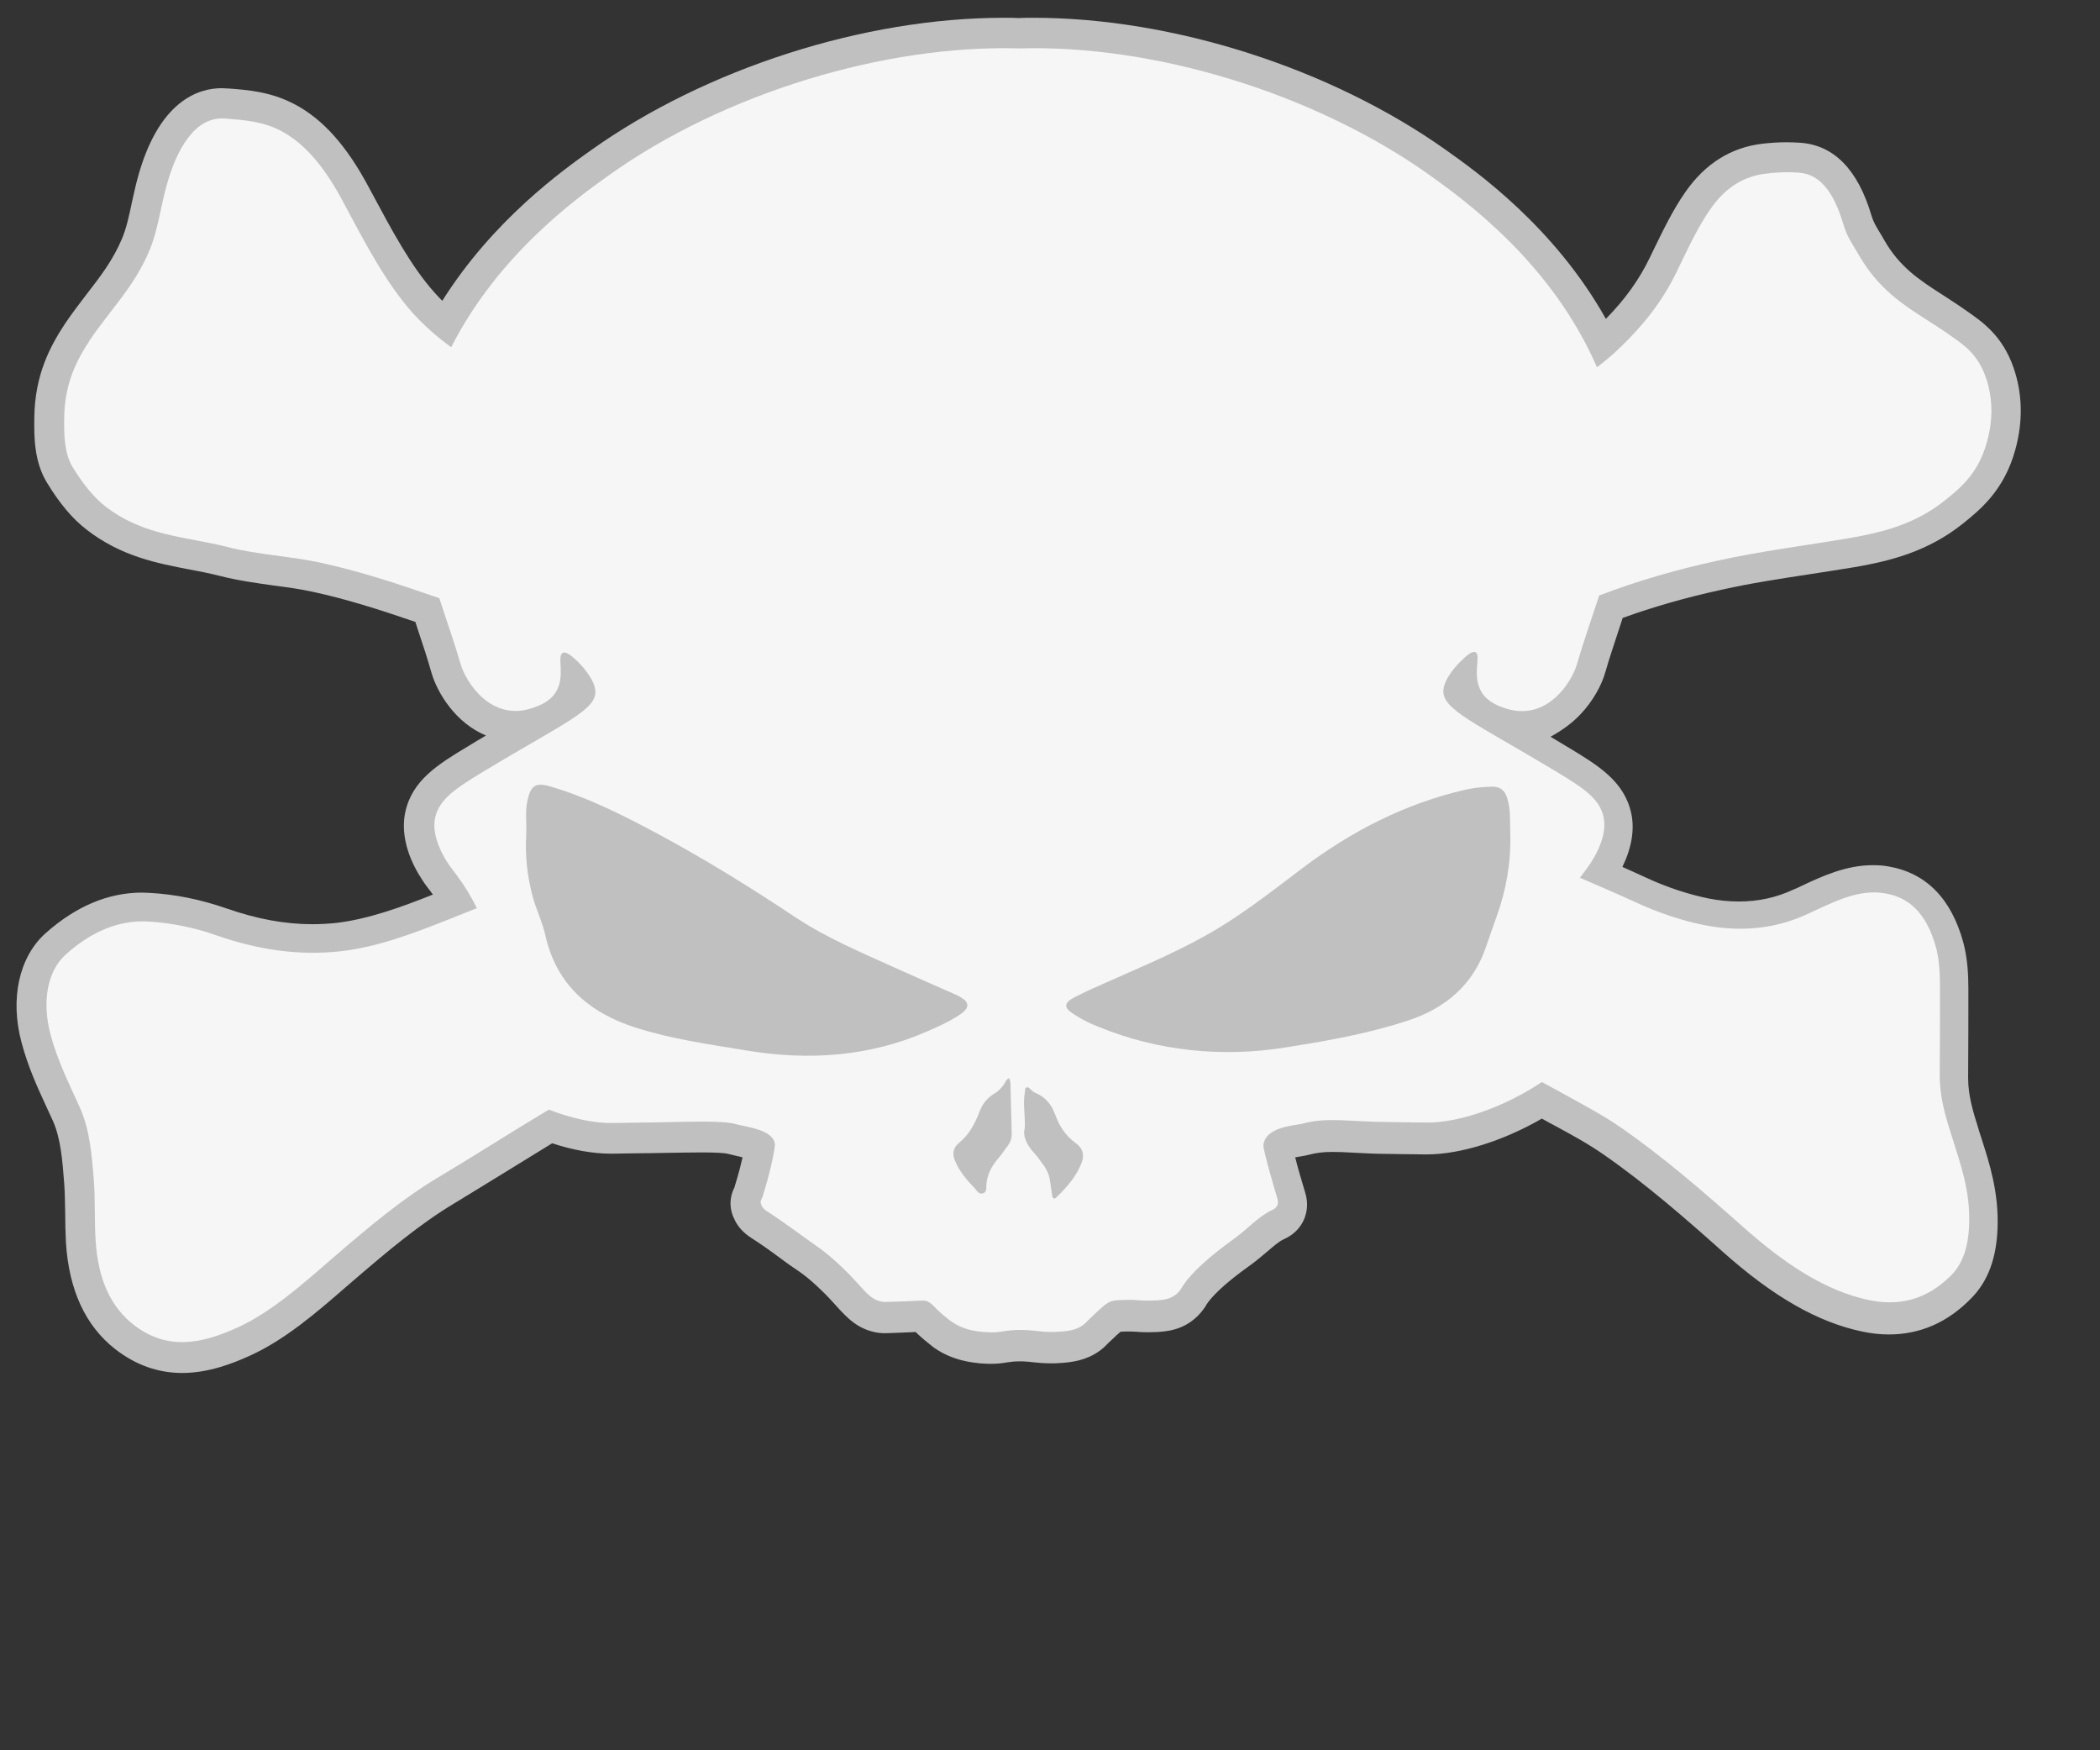
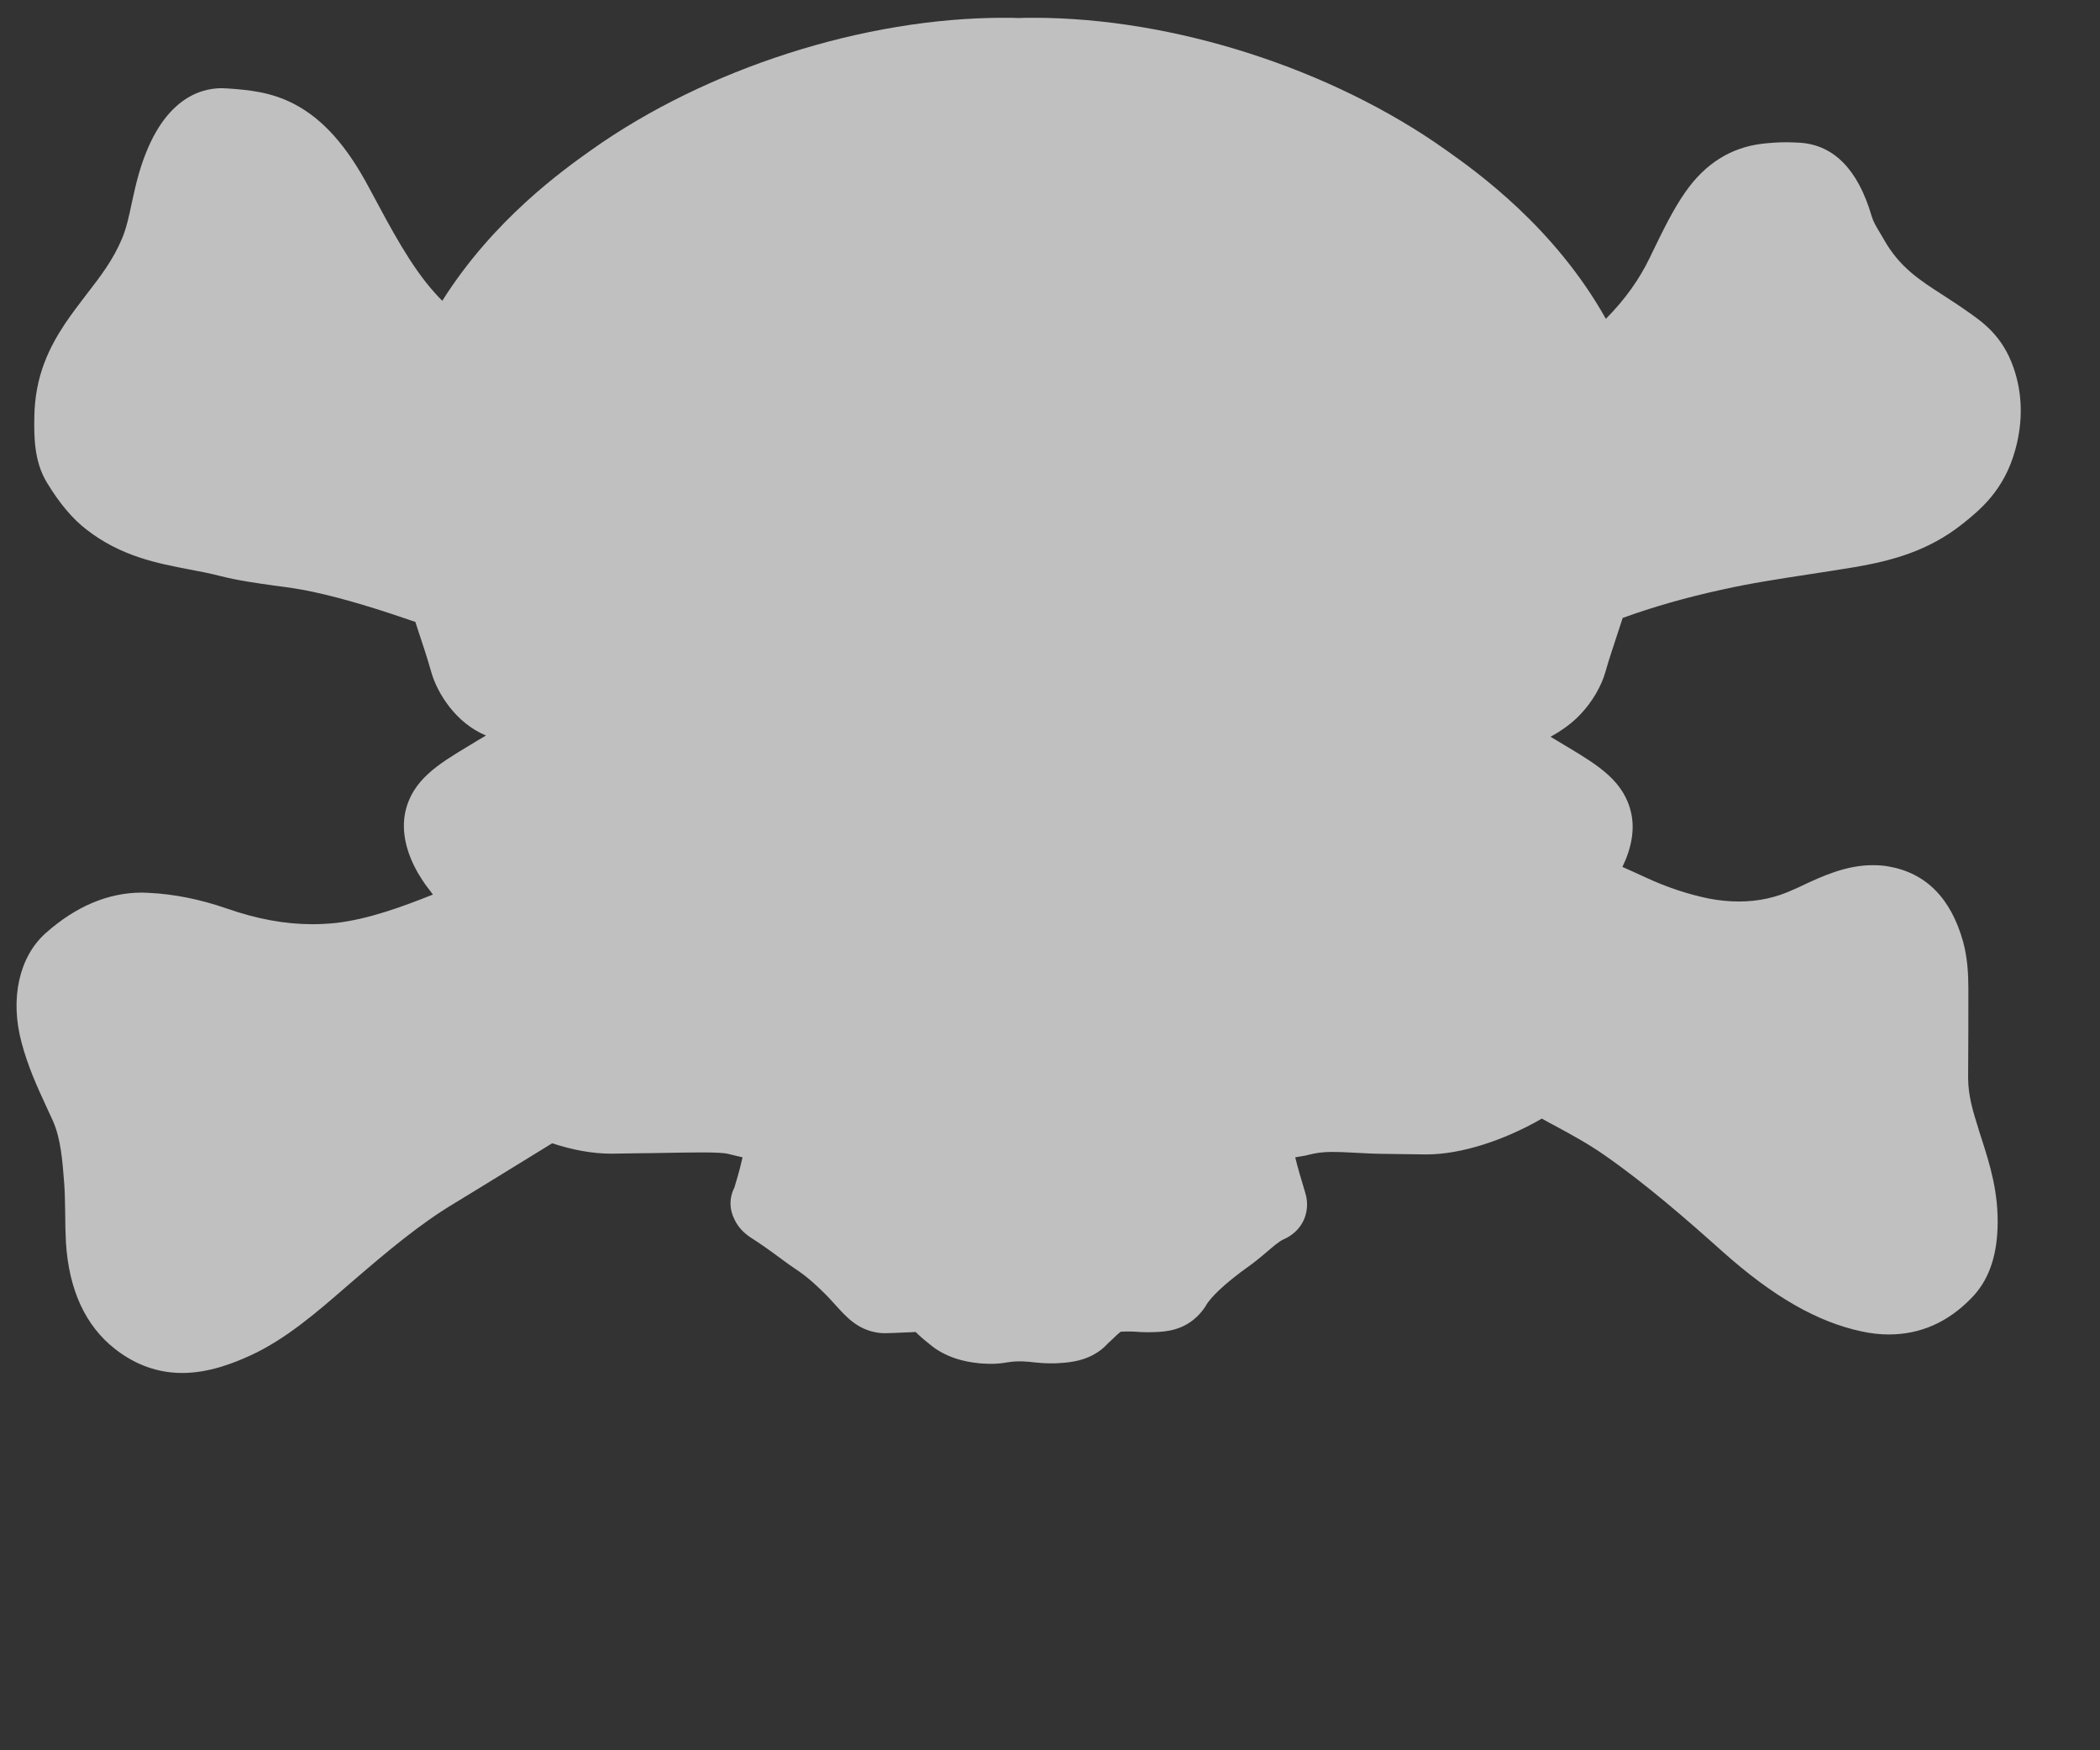
<svg xmlns="http://www.w3.org/2000/svg" xmlns:ns1="http://sodipodi.sourceforge.net/DTD/sodipodi-0.dtd" xmlns:ns2="http://www.inkscape.org/namespaces/inkscape" version="1.1" id="Calque_1" x="0px" y="0px" viewBox="0 0 850.4 708.7" style="enable-background:new 0 0 850.4 708.7;" xml:space="preserve" ns1:docname="contf.svg" ns2:version="1.2.2 (b0a8486, 2022-12-01)">
  <rect x="0" y="0" width="850.4" height="708.7" fill="#333333" stroke="none" />
  <defs id="defs201" />
  <ns1:namedview id="namedview199" pagecolor="#505050" bordercolor="#ffffff" borderopacity="1" ns2:showpageshadow="0" ns2:pageopacity="0" ns2:pagecheckerboard="1" ns2:deskcolor="#505050" showgrid="false" ns2:zoom="0.42565997" ns2:cx="36.414042" ns2:cy="277.21658" ns2:window-width="1440" ns2:window-height="456" ns2:window-x="0" ns2:window-y="25" ns2:window-maximized="0" ns2:current-layer="Calque_1" />
  <style type="text/css" id="style182">
	.st0{fill:#FFFFFF;}
</style>
  <path d="m 640.3,288.9 c 4.5,-4.8 8.2,-11.1 9.8,-16.8 1.5,-5.3 3.4,-10.8 5.3,-16.7 0.6,-1.7 1.1,-3.4 1.7,-5.2 12.4,-4.5 25.7,-8.3 40.4,-11.5 11.6,-2.6 23.6,-4.4 35.3,-6.2 6,-0.9 12.2,-1.9 18.4,-2.9 14.4,-2.5 29.6,-6.3 43.8,-17.7 6.6,-5.3 16.6,-13.3 21.1,-29.8 3.2,-11.6 2.9,-22.8 -0.7,-33.2 -4.5,-13 -12.6,-18.5 -18.4,-22.6 -0.4,-0.3 -0.9,-0.6 -1.3,-0.9 -2.9,-2.1 -5.9,-3.9 -8.7,-5.8 -9.5,-6.1 -17.7,-11.3 -24.1,-22.6 -0.6,-1 -1.1,-2 -1.7,-2.9 -1.5,-2.5 -2.6,-4.3 -3.3,-6.7 -5.5,-18.7 -15.2,-28.6 -28.8,-29.6 -1.8,-0.1 -3.7,-0.2 -5.5,-0.2 -3.3,0 -6.6,0.2 -10,0.6 -12.6,1.5 -23,8 -31,19.4 -5.2,7.4 -9.3,16 -13.3,24.2 l -1.2,2.5 c -4.3,8.9 -10,16.9 -17.8,24.8 C 629.5,92 598.2,69.7 585.5,60.7 539,27.7 475.1,7.2 418.6,7.2 v 0 c -2,0 -4.1,0 -6.1,0.1 -2,-0.1 -4.1,-0.1 -6.1,-0.1 C 350,7.2 286,27.7 239.5,60.7 228.1,68.8 199.8,88.9 179.1,121.8 178,120.7 177,119.6 176,118.5 166.4,107.8 158.6,93.1 150.3,77.6 l -0.7,-1.3 c -9.1,-17.2 -18.8,-28.1 -30.5,-34.2 -9.6,-5 -18.8,-5.7 -27,-6.3 h -0.3 c -0.6,0 -1.3,-0.1 -2,-0.1 -9.2,0 -25.8,4.8 -34.3,37.3 -0.8,3 -1.4,6 -2.1,9 -1.1,5.3 -2.2,10.3 -3.9,14.4 -3.7,8.9 -8.9,15.6 -14.4,22.7 -2.9,3.8 -5.9,7.7 -8.8,12 -6,9.1 -12.2,20.7 -12.4,37.9 -0.1,7.5 -0.2,17.7 5.1,26.4 5.1,8.4 10.3,14.6 16,19 14,10.9 28.8,13.7 41.9,16.2 4.3,0.8 8.3,1.6 12.2,2.6 7.5,1.9 14.9,2.9 22,3.9 5.4,0.7 10.5,1.4 15.5,2.5 13.5,2.9 27,7.2 41.6,12.2 0.4,1.3 0.8,2.5 1.2,3.7 2,5.9 3.8,11.5 5.3,16.8 2.5,8.6 10,20.5 22.1,25.5 -2.2,1.3 -4.6,2.7 -7,4.2 -12.3,7.4 -22.9,13.8 -25.7,26.9 -1.6,7.7 0.3,16.5 5.7,25.5 l 0.1,0.1 c 1.4,2.4 2.8,4.3 4.3,6.2 0.4,0.5 0.7,1 1.1,1.5 -12.8,5.1 -26.3,10 -39.3,11.5 -3.1,0.3 -6.3,0.5 -9.4,0.5 -11.2,0 -22.6,-2.1 -34.9,-6.4 -10.4,-3.6 -21,-5.8 -31.5,-6.3 -0.9,0 -1.8,-0.1 -2.7,-0.1 -13.7,0 -26.9,5.6 -39.1,16.5 C 7.7,387.5 4,404.4 8.7,422 c 2.6,9.8 6.3,17.9 9.9,25.7 1,2.2 1.9,4.2 2.9,6.3 3.1,7.1 3.8,15.9 4.5,25.2 0.3,3.8 0.3,7.7 0.4,11.9 0,3.9 0.1,7.9 0.3,12 1.2,19.2 7.9,33.7 19.9,43.1 8.2,6.4 17.3,9.7 27.2,9.7 10.8,0 20.8,-4 27.4,-7 14.3,-6.5 26.9,-17.4 39.1,-28 1,-0.8 1.9,-1.7 2.9,-2.5 13.6,-11.7 26.9,-22.9 40.8,-31.2 6.8,-4.1 13.7,-8.4 20.4,-12.5 6.3,-3.9 12.8,-7.9 19.2,-11.8 8.5,2.8 16.6,4.2 23.7,4.2 0.3,0 0.5,0 0.8,0 11.3,-0.2 14.8,-0.2 14.9,-0.2 2,0 3.8,-0.1 5.6,-0.1 6.4,-0.1 11.5,-0.2 15.7,-0.2 5.5,0 9.1,0.2 10.6,0.6 1.2,0.3 2.4,0.6 3.7,0.9 0.6,0.1 1.3,0.3 2.1,0.5 -1.3,5.8 -2.9,10.8 -3.3,12.2 -2.2,4.4 -2.1,9 0.3,13.5 1.4,2.7 3.5,4.9 6.2,6.7 4.1,2.6 8,5.4 12.2,8.5 2.4,1.8 4.9,3.6 7.5,5.3 4,2.8 6.7,5.4 9.1,7.7 2.5,2.4 4.4,4.5 6,6.3 4.3,4.7 8.6,9.5 16.8,10.8 1,0.1 1.8,0.2 2.5,0.2 1.4,0 4,-0.1 8.6,-0.3 1.8,-0.1 3.1,-0.1 4.2,-0.2 1.2,1.2 2.9,2.8 5.6,4.9 0.8,0.7 1.3,1 1.9,1.5 7.5,5.3 15.8,6 18.5,6.3 1.6,0.1 3,0.2 4.4,0.2 2.9,0 5,-0.3 6.7,-0.6 1.5,-0.2 2.7,-0.4 4.8,-0.4 0.4,0 0.9,0 1.3,0 2,0.1 3.3,0.2 4.8,0.4 1.9,0.2 4,0.4 6.8,0.4 1.1,0 2.2,0 3.3,-0.1 5.3,-0.3 11,-1.1 16.3,-4.9 1.3,-0.9 2,-1.6 2.8,-2.4 0.4,-0.4 1,-1.1 2.5,-2.4 1.1,-1.1 2.4,-2.3 3.3,-3 0.7,0 1.6,-0.1 2.4,-0.1 0.4,0 0.8,0 1.2,0 1.1,0 1.7,0.1 2.6,0.1 1.1,0.1 2.5,0.2 4.5,0.2 0.3,0 0.6,0 1,0 4.9,-0.1 11,-0.2 16.8,-4.3 3.6,-2.6 5.5,-5.6 6.2,-6.7 v -0.1 c 1.8,-2.8 6.3,-7.9 18.3,-16.4 2.3,-1.7 4.4,-3.5 6.3,-5.1 2.5,-2.1 4.8,-4.2 6.9,-5.1 4.9,-2.2 7.2,-5.8 8.2,-8.3 0.9,-2.3 1.8,-6 0.3,-10.7 -1.4,-4.5 -3.1,-10.4 -4,-14.1 0.9,-0.2 1.7,-0.3 2.3,-0.4 1.3,-0.2 2.3,-0.4 3.4,-0.7 2.7,-0.7 5.5,-1.1 9.2,-1.1 2.6,0 5.4,0.1 8.6,0.3 4.1,0.2 8.8,0.5 14.2,0.5 0.7,0 4.6,0.1 14.8,0.2 0.3,0 0.5,0 0.8,0 13.6,0 31,-5.5 46.6,-14.5 0.2,0.1 0.3,0.2 0.5,0.3 1.6,0.9 3.2,1.8 4.8,2.6 7,3.8 13.6,7.4 19.9,11.8 17,11.8 33.7,26.4 47.9,39.1 20.5,18.3 38.5,28.6 56.5,32.4 3.7,0.8 7.3,1.2 10.9,1.2 12.7,0 23.9,-4.9 33.4,-14.7 6.7,-6.8 10.1,-16 10.6,-28 0.6,-14.7 -3.2,-26.4 -6.5,-36.7 -0.4,-1.1 -0.7,-2.3 -1.1,-3.4 v -0.1 c -2.3,-7.3 -4.3,-13.7 -4.3,-21 0.1,-13.2 0.1,-25 0.1,-36.2 0,-5.3 -0.3,-12.2 -2.1,-18.8 -4.9,-17.7 -15.1,-28 -30.3,-30.6 -2.1,-0.4 -4.2,-0.5 -6.4,-0.5 -10.8,0 -20.5,4.5 -29,8.5 -1,0.5 -2.1,1 -3.1,1.4 -7.1,3.3 -14.3,4.8 -22.1,4.8 -3.9,0 -8,-0.4 -12.1,-1.2 -8.3,-1.7 -16.9,-4.5 -25.5,-8.5 -3.2,-1.5 -6.4,-2.9 -9.5,-4.3 3.7,-7.6 5,-15 3.6,-21.6 -2.8,-13.1 -13.4,-19.5 -25.7,-26.9 -2.5,-1.5 -4.8,-2.9 -7,-4.2 4.5,-2.5 8.7,-5.4 12.4,-9.4 z" id="path184" style="display:inline;fill:#c0c0c0;fill-opacity:1" ns2:transform-center-x="304.39449" ns2:transform-center-y="-13.107897" />
-   <path class="st0" d="m 600.2,280.6 c 2.5,3.8 7,5.4 9.4,6.2 16.8,5.5 26.9,-10.6 29,-17.9 2.5,-8.7 5.8,-18 9,-27.8 15.7,-6 31.5,-10.5 47.5,-14 18,-4 36.1,-6.2 54.2,-9.3 13.2,-2.3 26.3,-5.6 38.3,-15.2 6.7,-5.3 13.6,-11.2 17,-23.6 2.4,-8.6 2.6,-17.3 -0.4,-26.1 -3.5,-10.1 -9.5,-13.6 -15.3,-17.7 -12.7,-8.9 -26.3,-14.6 -36.3,-32.2 -2.2,-3.8 -4.6,-7 -6.1,-12.1 -3.7,-12.5 -9.1,-20.4 -18.1,-21 -4.5,-0.3 -8.9,-0.2 -13.3,0.4 -8.4,1 -16.1,5.1 -22.5,14.4 -5.1,7.3 -9.2,16.2 -13.5,25.1 -6.1,12.7 -14.2,22.4 -22.7,30.6 -3.2,3.1 -6.4,5.8 -9.7,8.3 C 628.5,106.8 593.9,81.6 578.8,70.8 532.2,37.7 467.3,18 412.8,19.6 358.3,18 293.3,37.7 246.8,70.8 c -14.1,10 -45.2,32.7 -64.1,69.8 -5.3,-3.9 -10.5,-8.3 -15.4,-13.7 C 156.4,114.8 147.9,98.5 139.2,82.2 132.2,68.9 124.1,58.4 113.8,53 106.4,49.1 98.8,48.6 91.2,48 79.3,47 71.5,59.8 67.2,76.1 65,84.4 63.8,93.4 60.7,101 c -6.4,15.4 -16.2,24.5 -24.3,36.7 -5.8,8.8 -10.2,18 -10.4,31.4 -0.1,6.9 0,14.4 3.4,20 3.9,6.4 8.3,12 13.1,15.8 15.7,12.3 33,12.3 49.7,16.6 12.2,3.1 24.7,3.6 37,6.2 16.4,3.5 32.6,8.9 48.7,14.5 3,9.3 6.2,18.2 8.6,26.6 2.1,7.3 12.3,23.5 29,17.9 2.4,-0.8 6.8,-2.3 9.4,-6.2 4.4,-6.6 0.3,-15.1 3.1,-16.2 1.6,-0.6 4,1.8 5.9,3.5 0.6,0.6 6.9,6.8 7.2,12 0.4,7.7 -12.5,12.8 -44.7,32.2 -11.9,7.2 -18.5,11.5 -20.2,19.1 -1.6,7.5 3.6,15.8 4.3,17 2.6,4.4 5.8,7.2 10.5,15.6 1.1,2 1.7,3.2 2.1,4 -4,1.6 -8,3.2 -12,4.8 -14.4,5.7 -28.8,11.1 -43.6,12.7 -16.7,1.8 -33.2,-0.7 -49.6,-6.4 -9.3,-3.3 -18.8,-5.2 -28.2,-5.7 -11.6,-0.6 -22.8,4.1 -33.1,13.4 -7.5,6.7 -9.6,19.2 -6.2,32.1 3,11.4 7.8,20.5 12.1,30.2 3.9,8.9 4.7,19 5.5,29.1 0.6,7.9 0.2,16 0.7,24 1,17 6.7,27.6 15.3,34.4 13.9,10.9 28.1,7.6 42.2,1.2 13.8,-6.3 26.5,-17.7 39.1,-28.6 13.9,-12 27.8,-23.7 42.5,-32.4 14.6,-8.7 29,-18 43.6,-26.7 0.3,-0.2 0.6,-0.3 0.9,-0.5 9.1,3.5 18.1,5.5 25.6,5.4 11.4,-0.2 14.9,-0.2 14.9,-0.2 19.7,-0.4 30,-0.8 35.4,0.7 4.4,1.2 15.1,2.2 15.6,8.2 0,0.2 0,0.5 -0.2,2 -1.7,9.8 -4.8,19.1 -4.8,19.1 -0.5,1.5 -1.3,1.8 -0.3,3.8 0.6,1.2 1.6,1.8 1.9,2 6.9,4.4 13.4,9.4 20.1,14.1 4.8,3.3 8,6.4 10.6,8.8 8.7,8.3 10.5,13 16.4,13.9 0.5,0.1 3.3,0 8.9,-0.2 7.6,-0.3 8,-0.5 9.3,0.1 2.3,1.1 2.4,2.5 8.3,7.1 0.7,0.6 1.1,0.9 1.5,1.1 4.4,3.1 9.4,3.8 12.5,4.1 7.9,0.7 8,-1 16.6,-0.8 6,0.2 7.6,1.1 14,0.7 4.6,-0.2 7.5,-0.9 10,-2.7 1,-0.7 0.7,-0.7 4,-3.8 3.4,-3.2 5.2,-4.9 6.9,-5.6 1.6,-0.7 3.3,-0.7 6.7,-0.8 4.7,-0.1 5.2,0.4 9.4,0.3 4.3,-0.1 7.3,-0.2 10.1,-2.1 1.8,-1.2 2.6,-2.7 3,-3.4 5.1,-8.1 17.4,-16.9 21.4,-19.8 5.1,-3.7 9.4,-8.7 15.1,-11.4 0.3,-0.1 1.6,-0.7 2.1,-2 0.4,-1.1 0.1,-2.2 0,-2.6 -1.8,-5.9 -4.1,-14.1 -4.9,-17.5 -0.6,-2.5 -0.9,-3.8 -0.7,-4.6 1.1,-7 12.7,-7.5 15.6,-8.2 10.5,-2.9 19.6,-0.7 35.4,-0.7 0,0 3.5,0.1 14.9,0.2 13.4,0.2 31.8,-6.4 46.8,-16.4 2.2,1.2 4.4,2.4 6.6,3.6 8.6,4.8 17.4,9.3 25.8,15.1 16.8,11.7 33,25.7 49.1,40 16.1,14.3 32.8,25.8 51,29.6 11.6,2.4 23,0.3 33.3,-10.1 4.3,-4.4 6.8,-10.7 7.2,-20.1 0.6,-14 -3.5,-24.8 -7,-36.1 -2.5,-7.9 -4.9,-15.5 -4.9,-24.8 0.1,-12 0.1,-24 0.1,-36.1 0,-5.3 -0.3,-10.7 -1.6,-15.6 -4.1,-14.8 -11.7,-20.4 -20.7,-21.9 -10.9,-1.9 -21.1,3.7 -31.4,8.4 -13.6,6.3 -27.6,7.2 -41.6,4.5 -9.5,-1.9 -18.9,-5.1 -28.2,-9.4 -7.4,-3.4 -14.9,-6.6 -22.3,-9.8 2.1,-2.9 3.8,-4.9 5.3,-7.5 0.7,-1.2 5.9,-9.6 4.3,-17 -1.6,-7.6 -8.2,-11.9 -20.2,-19.1 -32.2,-19.3 -45,-24.5 -44.7,-32.2 0.2,-5.2 6.6,-11.5 7.2,-12 1.8,-1.8 4.3,-4.2 5.9,-3.5 2.3,1.4 -1.8,9.8 2.6,16.5 z" id="path186" style="display:inline;fill:#f6f6f6;fill-opacity:1" />
  <g id="g196" style="fill:#c0c0c0;fill-opacity:1">
    <path d="M408.6,436.5c-1.1,0.6-1.3,1.3-1.7,2c-1,1.6-2.3,3.1-4.1,4.2c-3.2,1.9-5,4.4-6.1,7.3c-1.8,4.6-3.9,9.1-8.4,12.8   c-2.4,2-2.7,4.4-1.6,7.1c1.7,4.2,4.7,7.8,8,11.2c0.9,0.9,1.5,2.5,3.2,2.1s1.5-2,1.5-3.1c0.2-4.3,2.1-8,5.2-11.5   c1.3-1.5,2.3-3.2,3.5-4.7c1.1-1.5,1.6-3,1.6-4.7c-0.2-6.7-0.3-13.4-0.5-20.1C409.2,438.3,409.1,437.5,408.6,436.5z" id="path188" style="fill:#c0c0c0;fill-opacity:1" />
-     <path d="M435.7,462.9c-4.4-3.2-6.8-7.2-8.4-11.6c-1.4-3.8-3.6-7-8.2-8.9c-0.6-0.2-1-0.7-1.5-1.1c-0.6-0.4-0.9-1.3-1.9-1   c-0.8,0.3-0.5,1-0.6,1.6c-1,4.6,0.1,9.3-0.1,14.8c-1,3.4,0.9,7,4,10.4c1.1,1.1,1.9,2.4,2.8,3.6c1.8,2.3,3.1,4.7,3.4,7.4   c0.3,2,0.6,4,0.9,6c0.1,0.4,0.1,0.9,0.6,1.1c0.6,0.2,0.9-0.3,1.3-0.6c4.4-4.3,8.2-8.8,10.1-14.1C439.1,467.6,438.6,465,435.7,462.9   z" id="path190" style="fill:#c0c0c0;fill-opacity:1" />
    <path d="M389.4,404c-1-0.7-2.2-1.2-3.3-1.7c-7.8-3.4-15.5-6.8-23.3-10.3c-13.9-6.3-28-12.2-40.7-20.6   c-18.3-12.2-36.9-23.7-56.3-34.1c-13.9-7.4-27.9-14.5-43.1-18.9c-5.8-1.7-7.8-0.3-9.1,5.7c-1,4.6-0.3,9.3-0.5,13.9   c-0.5,8.4,0.4,16.5,2.5,24.6c1.4,5.4,4,10.5,5.2,15.9c4.4,20,17.7,31.5,36.4,37.5c14.6,4.7,29.8,6.8,44.9,9.3   c25.3,4.2,49.9,2.6,73.6-7.8c4.8-2.1,9.7-4.3,14-7.4C392.5,407.9,392.4,405.8,389.4,404z" id="path192" style="fill:#c0c0c0;fill-opacity:1" />
    <path d="M611.6,337.8c-0.2-5,0.3-10.2-1.4-15.1c-1-2.8-2.8-4.2-5.8-4.2c-3.6,0.1-7.2,0.4-10.8,1.2c-24.5,5.6-46.3,16.8-66.3,31.9   c-11.1,8.4-22.2,17.1-34.1,24.3c-13.7,8.3-28.6,14.5-43.2,21c-5,2.2-10.1,4.4-14.9,6.9c-4.4,2.3-4.4,4.2-0.3,6.8   c2.3,1.5,4.8,2.9,7.3,4c1,0.4,1.9,0.8,2.9,1.2c23.9,9.8,50.1,12.4,75.6,8.3c1.6-0.3,3.3-0.5,4.9-0.8c15-2.4,30-5.3,44.4-10   c15.4-5,26.8-14.6,32-30.3c1.1-3.3,3-8.7,4.2-12C609.9,360.4,611.9,349.3,611.6,337.8z" id="path194" style="fill:#c0c0c0;fill-opacity:1" />
  </g>
</svg>